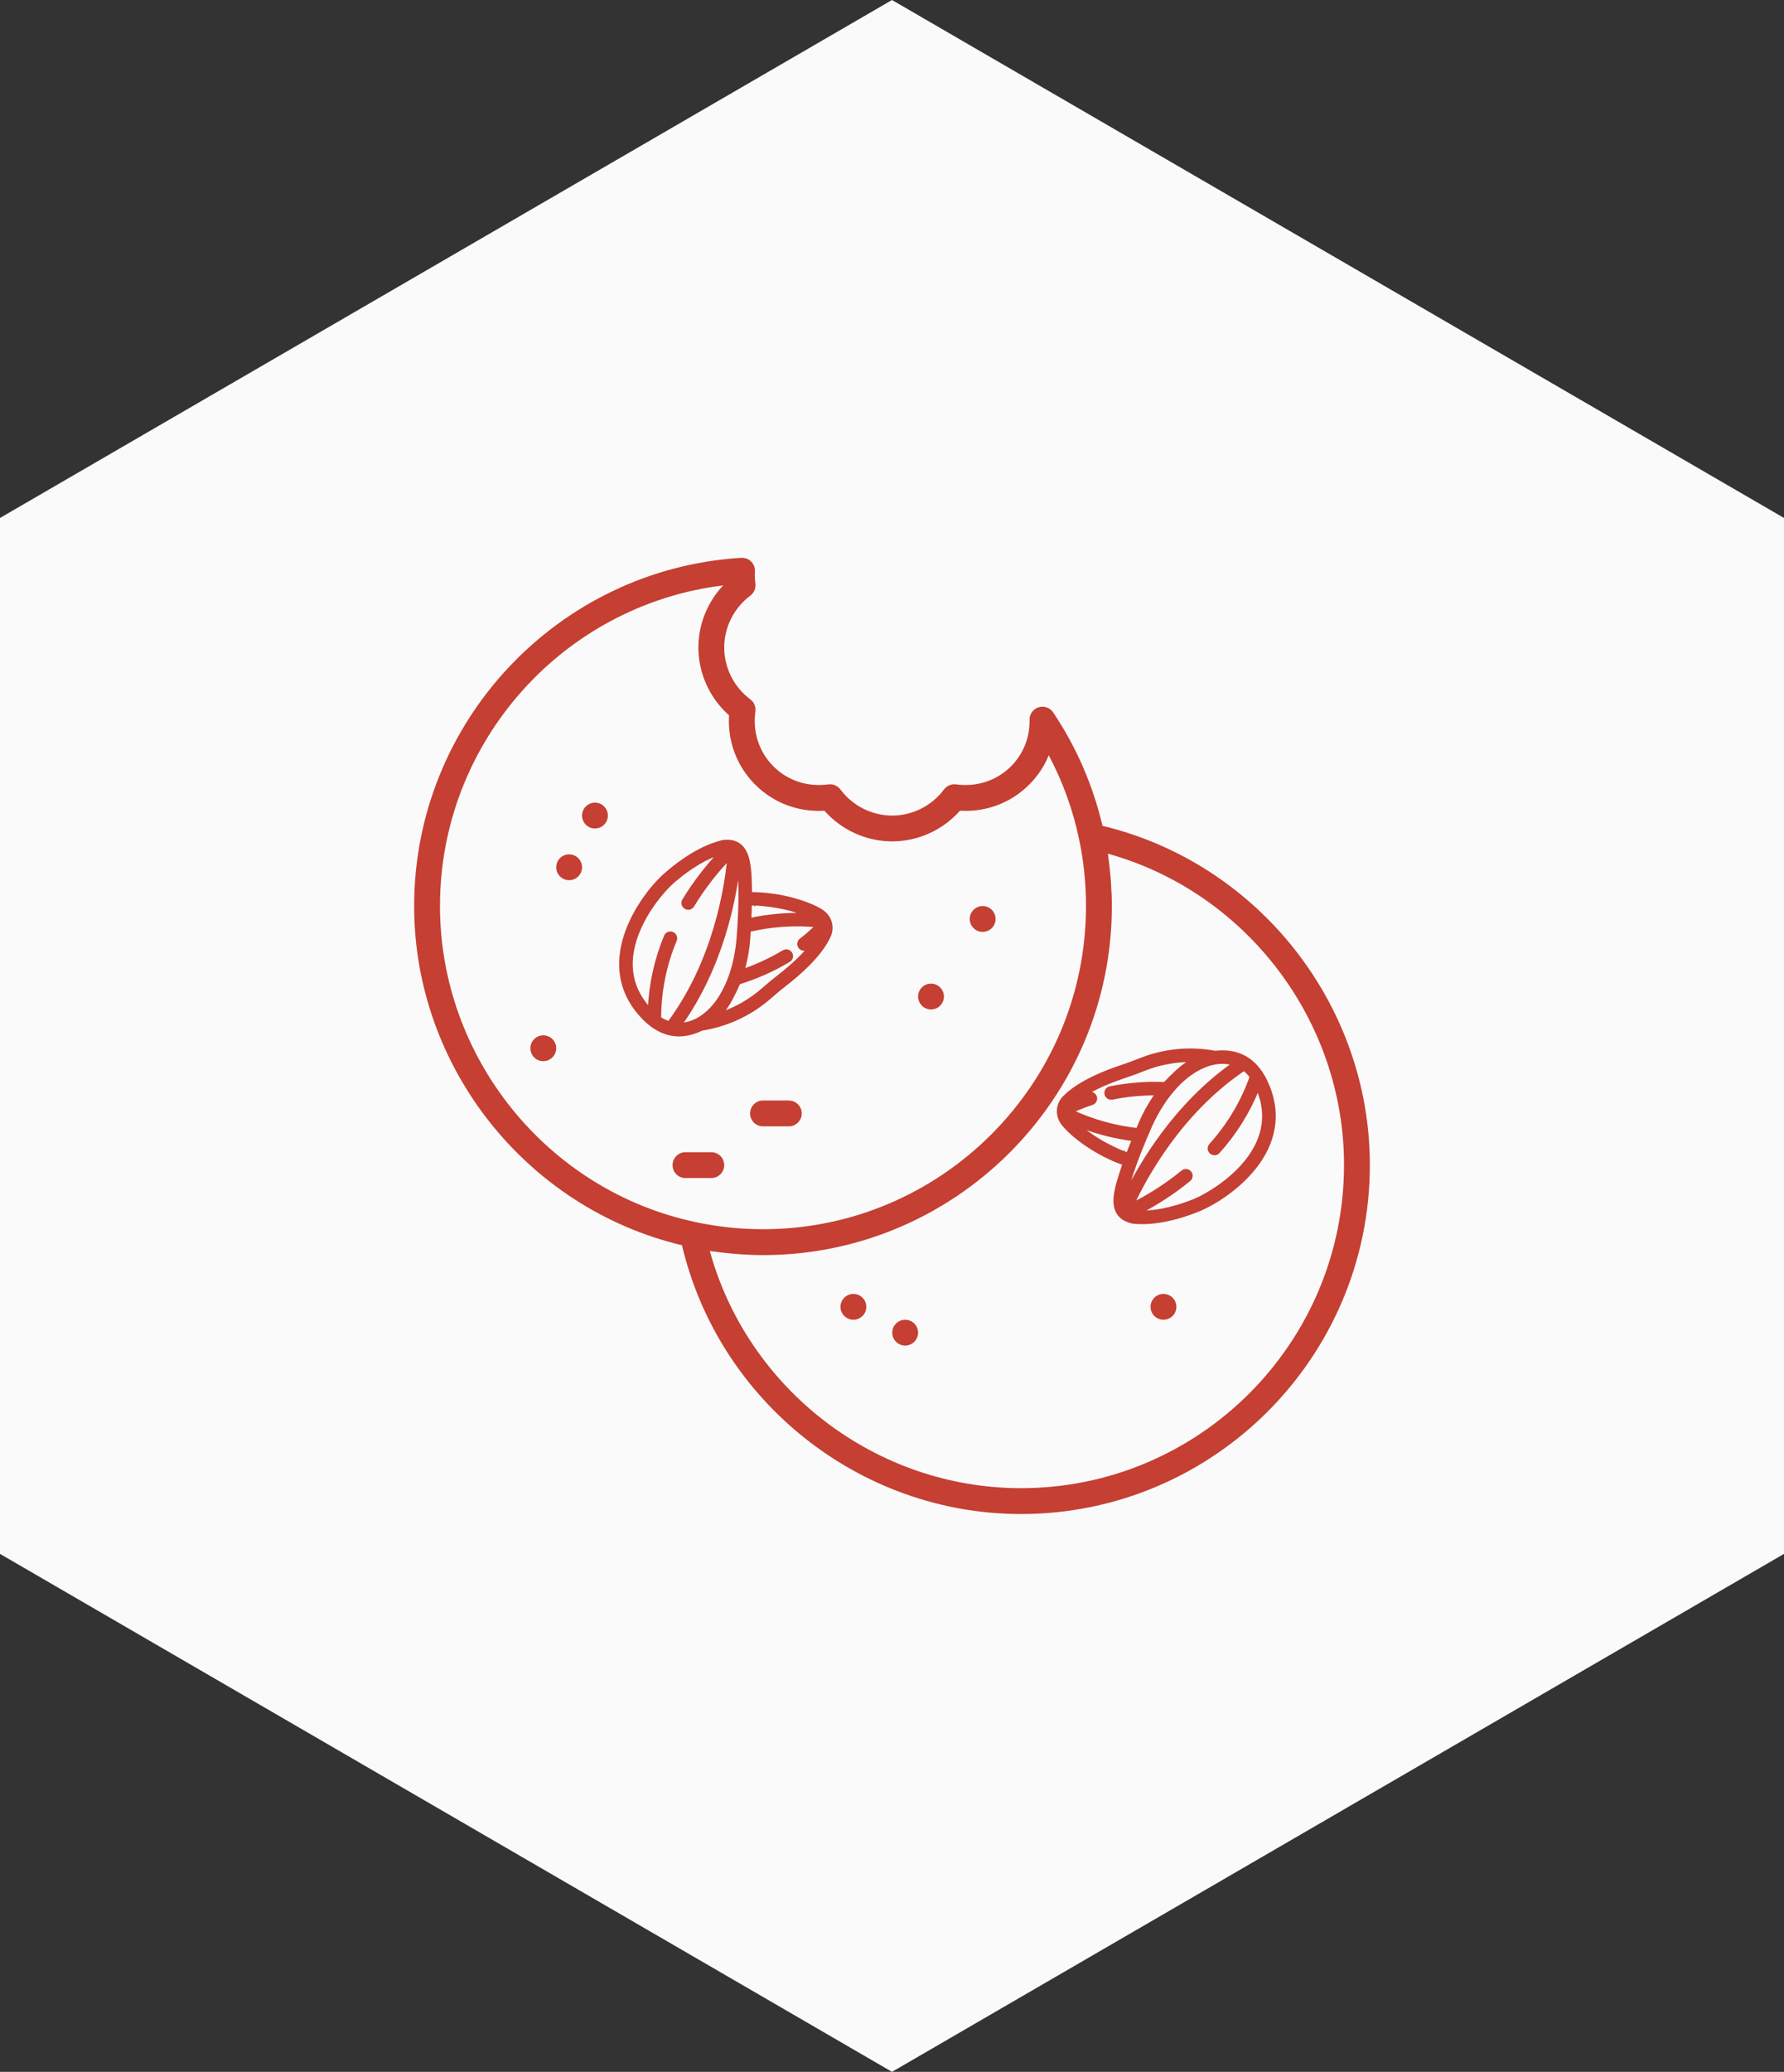
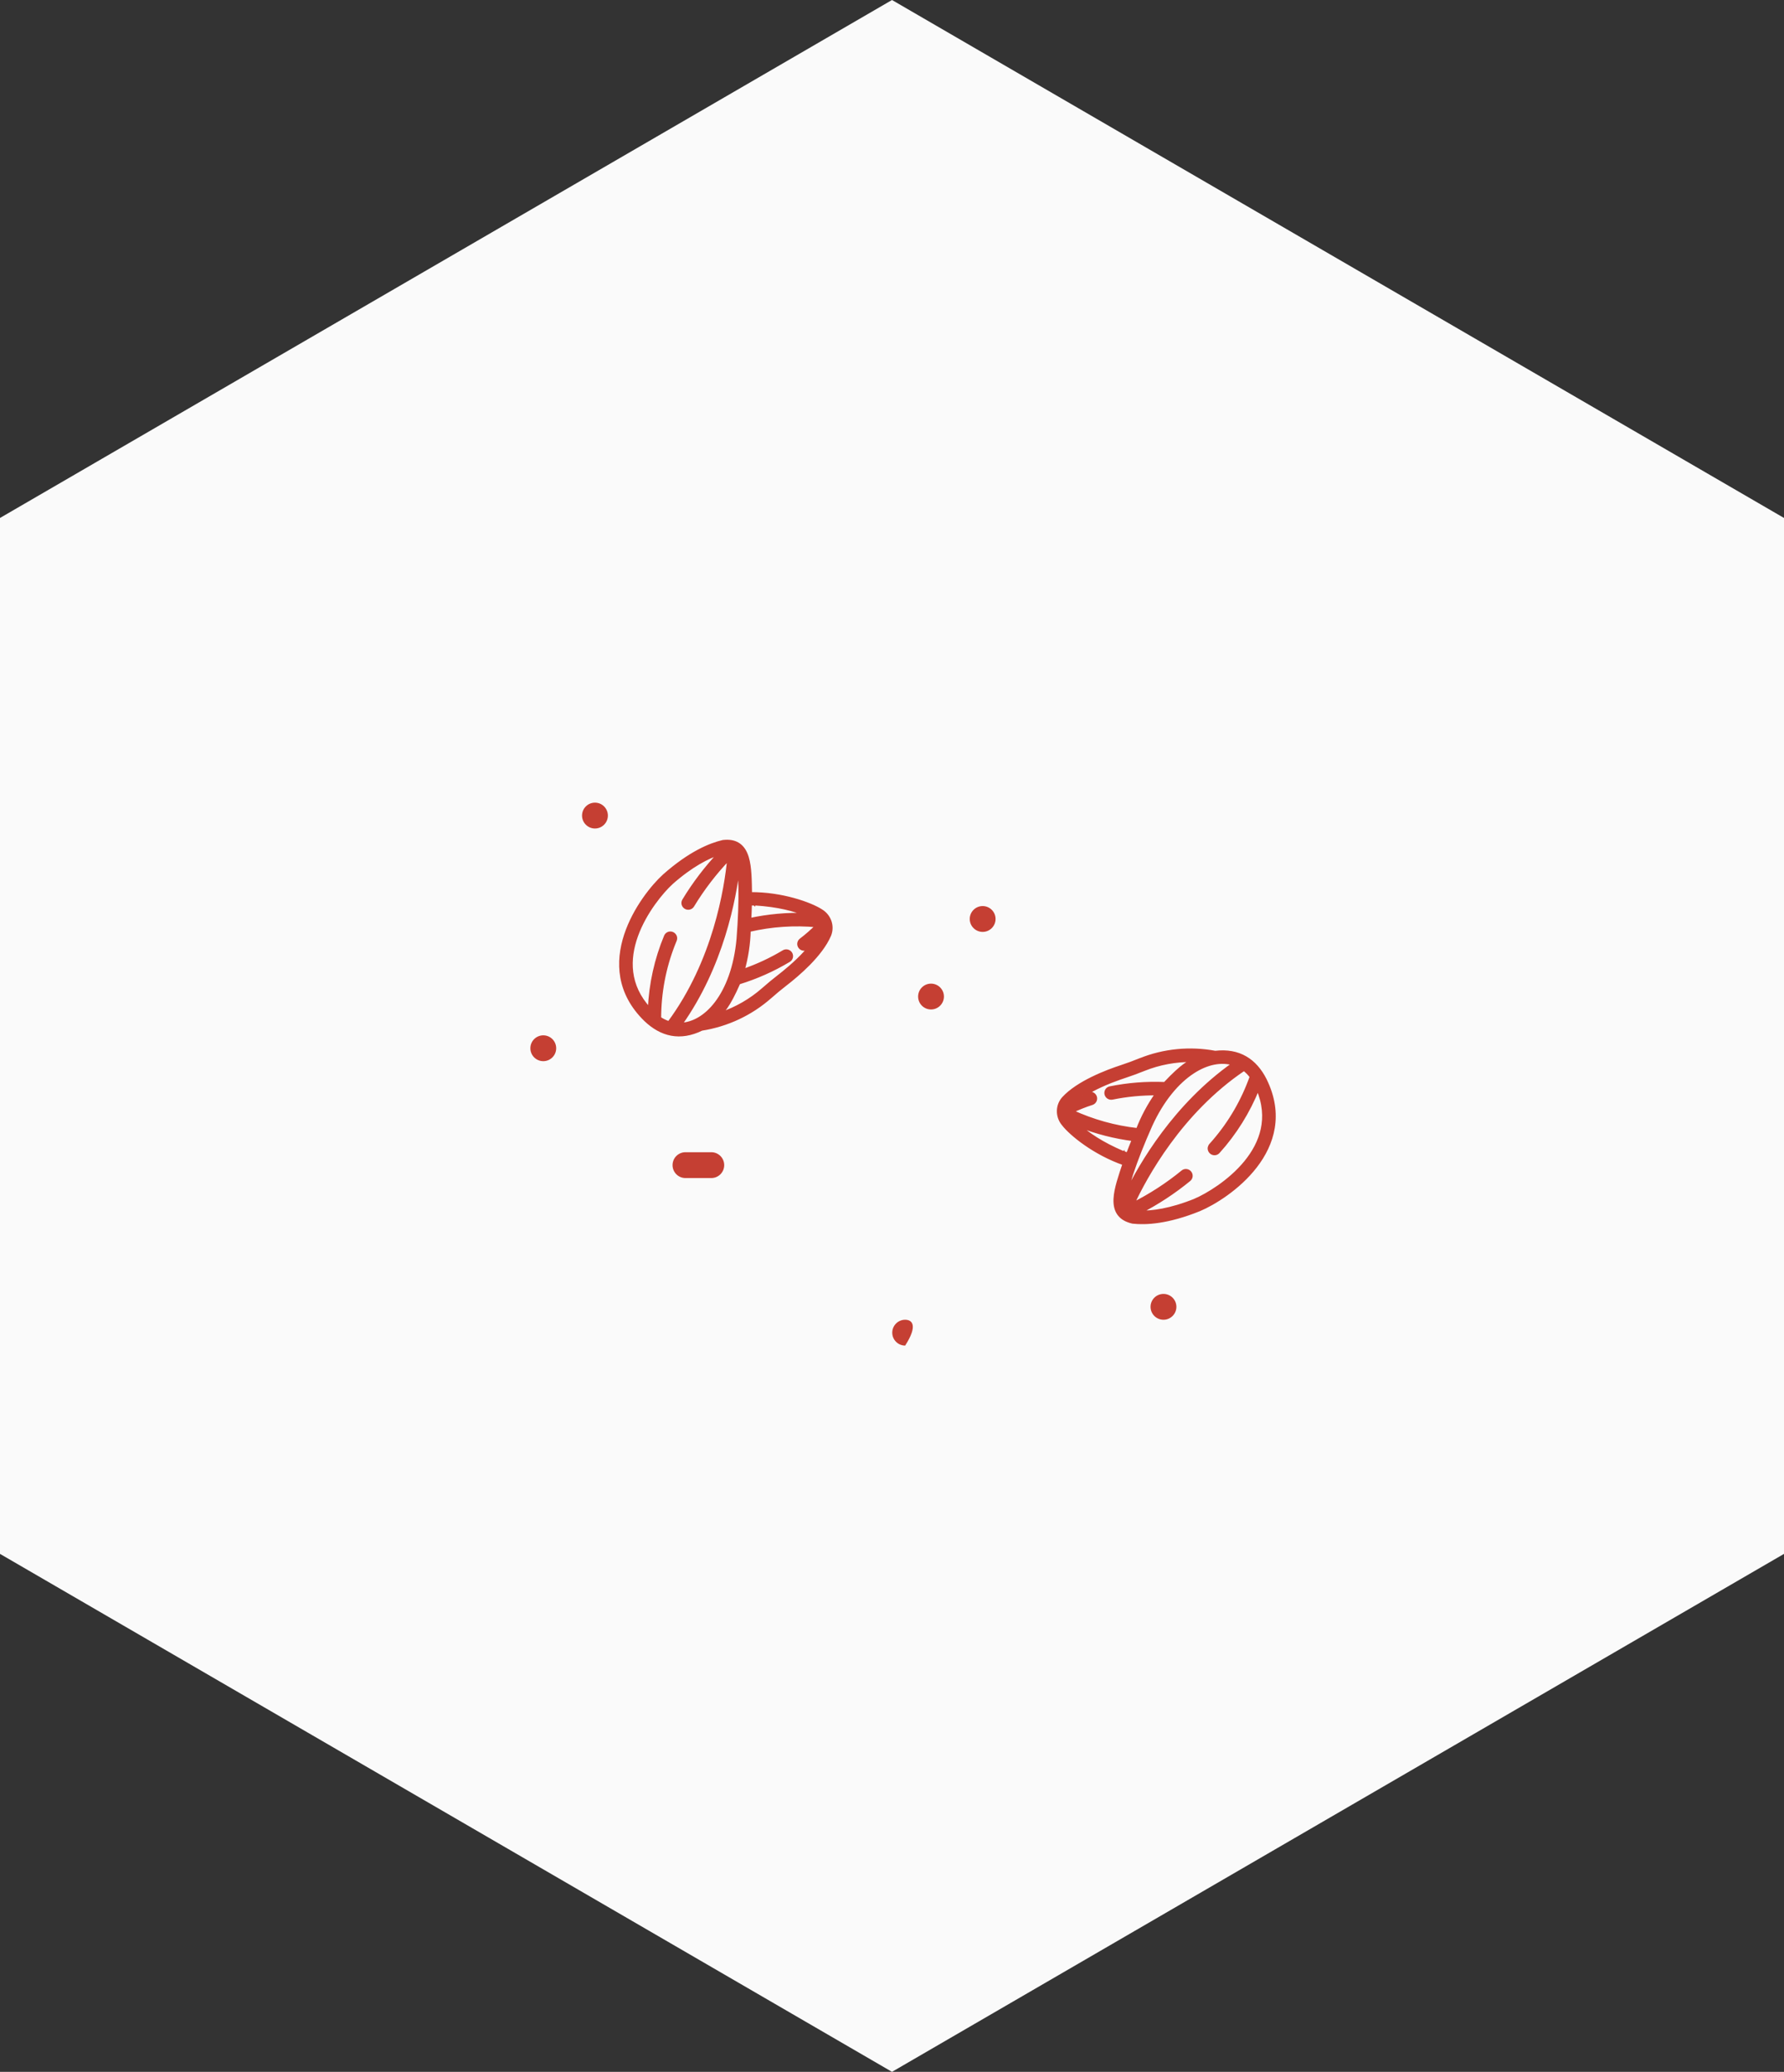
<svg xmlns="http://www.w3.org/2000/svg" width="112" height="130" viewBox="0 0 112 130" fill="none">
  <rect x="0" y="0" width="112" height="130" fill="#333333" stroke="none" />
  <path d="M56 0L112 32.5V97.5L56 130L0 97.5V32.5L56 0Z" fill="#FAFAFA" />
  <g clip-path="url(#clip0_1845_9)">
-     <path d="M69.214 51.818C68.621 49.286 67.586 46.893 66.12 44.703C65.919 44.403 65.546 44.27 65.203 44.38C64.859 44.488 64.628 44.809 64.635 45.17C64.656 46.276 64.243 47.312 63.469 48.086C62.571 48.984 61.312 49.396 60.026 49.218C59.735 49.175 59.441 49.298 59.264 49.536C58.5 50.562 57.284 51.174 56.012 51.174C54.741 51.174 53.526 50.562 52.761 49.536C52.584 49.299 52.291 49.177 51.999 49.218C50.708 49.396 49.454 48.984 48.556 48.086C47.657 47.186 47.243 45.931 47.423 44.642C47.465 44.349 47.342 44.057 47.105 43.881C46.079 43.115 45.467 41.9 45.467 40.628C45.467 39.357 46.079 38.142 47.104 37.377C47.34 37.201 47.461 36.912 47.423 36.62C47.391 36.377 47.382 36.119 47.396 35.855C47.41 35.624 47.322 35.399 47.159 35.235C46.995 35.071 46.767 34.992 46.538 35.001C35.021 35.703 26 45.3 26 56.851C26 66.951 33.046 75.81 42.815 78.135C45.125 87.933 53.985 94.999 64.099 94.999C76.175 94.999 86 85.174 86 73.098C86 63.011 78.968 54.155 69.214 51.818ZM27.622 56.851C27.622 46.573 35.335 37.965 45.4 36.732C44.414 37.779 43.845 39.178 43.845 40.628C43.845 42.251 44.557 43.809 45.77 44.883C45.672 46.515 46.257 48.078 47.409 49.231C48.56 50.385 50.127 50.969 51.757 50.87C52.83 52.082 54.388 52.794 56.011 52.794C57.636 52.794 59.194 52.082 60.267 50.87C61.898 50.967 63.463 50.384 64.615 49.231C65.15 48.696 65.563 48.073 65.841 47.392C66.72 49.05 67.357 50.81 67.743 52.647C68.032 54.006 68.179 55.42 68.179 56.85C68.179 68.032 59.082 77.129 47.9 77.129C47.525 77.129 47.15 77.117 46.776 77.097C45.723 77.039 44.676 76.898 43.648 76.677C34.362 74.7 27.622 66.362 27.622 56.851ZM64.099 93.377C54.985 93.377 46.958 87.188 44.563 78.496C44.62 78.505 44.679 78.507 44.736 78.516C45.159 78.578 45.585 78.626 46.012 78.663C46.145 78.675 46.278 78.686 46.41 78.695C46.907 78.729 47.404 78.753 47.901 78.753C59.977 78.753 69.802 68.928 69.802 56.852C69.802 56.356 69.779 55.864 69.746 55.375C69.737 55.246 69.727 55.117 69.717 54.989C69.681 54.567 69.635 54.149 69.576 53.733C69.567 53.678 69.565 53.621 69.557 53.566C78.215 55.981 84.378 64.006 84.378 73.098C84.378 84.28 75.281 93.377 64.099 93.377Z" fill="#C53F33" />
-     <path d="M35.731 55.229C36.178 55.229 36.541 54.866 36.541 54.418C36.541 53.97 36.178 53.607 35.731 53.607C35.283 53.607 34.92 53.97 34.92 54.418C34.92 54.866 35.283 55.229 35.731 55.229Z" fill="#C53F33" />
    <path d="M37.352 51.985C37.8 51.985 38.163 51.622 38.163 51.174C38.163 50.726 37.8 50.363 37.352 50.363C36.904 50.363 36.541 50.726 36.541 51.174C36.541 51.622 36.904 51.985 37.352 51.985Z" fill="#C53F33" />
    <path d="M34.108 66.584C34.555 66.584 34.918 66.221 34.918 65.774C34.918 65.326 34.555 64.963 34.108 64.963C33.66 64.963 33.297 65.326 33.297 65.774C33.297 66.221 33.66 66.584 34.108 66.584Z" fill="#C53F33" />
    <path d="M61.692 58.473C62.139 58.473 62.502 58.11 62.502 57.662C62.502 57.215 62.139 56.852 61.692 56.852C61.244 56.852 60.881 57.215 60.881 57.662C60.881 58.11 61.244 58.473 61.692 58.473Z" fill="#C53F33" />
    <path d="M58.449 63.34C58.897 63.34 59.26 62.977 59.26 62.529C59.26 62.082 58.897 61.719 58.449 61.719C58.002 61.719 57.639 62.082 57.639 62.529C57.639 62.977 58.002 63.34 58.449 63.34Z" fill="#C53F33" />
    <path d="M44.655 72.297H43.033C42.585 72.297 42.223 72.659 42.223 73.108C42.223 73.556 42.585 73.918 43.033 73.918H44.655C45.103 73.918 45.466 73.556 45.466 73.108C45.466 72.659 45.103 72.297 44.655 72.297Z" fill="#C53F33" />
-     <path d="M49.523 69.053H47.901C47.452 69.053 47.09 69.415 47.09 69.864C47.09 70.312 47.452 70.674 47.901 70.674H49.523C49.971 70.674 50.334 70.312 50.334 69.864C50.334 69.415 49.971 69.053 49.523 69.053Z" fill="#C53F33" />
-     <path d="M56.826 84.43C57.274 84.43 57.637 84.067 57.637 83.619C57.637 83.172 57.274 82.809 56.826 82.809C56.379 82.809 56.016 83.172 56.016 83.619C56.016 84.067 56.379 84.43 56.826 84.43Z" fill="#C53F33" />
-     <path d="M53.576 82.809C54.024 82.809 54.387 82.446 54.387 81.998C54.387 81.55 54.024 81.188 53.576 81.188C53.129 81.188 52.766 81.55 52.766 81.998C52.766 82.446 53.129 82.809 53.576 82.809Z" fill="#C53F33" />
+     <path d="M56.826 84.43C57.637 83.172 57.274 82.809 56.826 82.809C56.379 82.809 56.016 83.172 56.016 83.619C56.016 84.067 56.379 84.43 56.826 84.43Z" fill="#C53F33" />
    <path d="M73.043 82.809C73.491 82.809 73.854 82.446 73.854 81.998C73.854 81.55 73.491 81.188 73.043 81.188C72.595 81.188 72.232 81.55 72.232 81.998C72.232 82.446 72.595 82.809 73.043 82.809Z" fill="#C53F33" />
    <path d="M70.953 76.639C70.612 76.536 70.372 76.367 70.219 76.142C70.045 75.886 69.991 75.572 70.006 75.231C70.035 74.581 70.319 73.788 70.573 73.022C69.639 72.697 68.805 72.234 68.147 71.776C67.471 71.306 66.973 70.838 66.738 70.527C66.549 70.297 66.447 70.007 66.451 69.711C66.454 69.452 66.538 69.203 66.689 68.997L66.759 68.912L66.76 68.91C67.219 68.411 67.897 67.992 68.576 67.659C69.257 67.325 69.948 67.074 70.438 66.915C70.8 66.796 71.173 66.658 71.579 66.494L71.58 66.495C73.068 65.897 74.701 65.738 76.291 66.033C77.039 65.946 77.668 66.067 78.188 66.368C78.711 66.669 79.117 67.145 79.425 67.752V67.754C80.5 69.93 79.903 71.791 78.822 73.19C77.745 74.584 76.183 75.528 75.301 75.899L75.3 75.9C73.305 76.707 71.927 76.771 71.116 76.68L71.105 76.679L70.953 76.639ZM71.56 76.059C72.314 76.079 73.46 75.941 75.044 75.302V75.3C75.753 74.994 77.187 74.161 78.204 72.917C79.179 71.722 79.761 70.16 78.965 68.314C78.374 69.774 77.537 71.12 76.482 72.286L76.481 72.287C76.423 72.349 76.343 72.385 76.258 72.388C76.174 72.391 76.091 72.361 76.028 72.304C75.965 72.248 75.925 72.169 75.918 72.085C75.914 72.021 75.929 71.958 75.959 71.903L75.995 71.851L75.997 71.849L76.207 71.611C77.233 70.42 78.03 69.047 78.556 67.559C78.426 67.382 78.272 67.225 78.097 67.091C74.112 69.774 71.905 73.858 71.117 75.553C72.233 74.991 73.283 74.31 74.248 73.519L74.249 73.517C74.316 73.465 74.401 73.441 74.486 73.451C74.57 73.461 74.647 73.503 74.701 73.569C74.755 73.634 74.782 73.719 74.776 73.803C74.769 73.888 74.728 73.966 74.664 74.022L74.662 74.023C73.703 74.809 72.663 75.49 71.56 76.059ZM70.704 74.907C71.618 73.041 73.765 69.342 77.436 66.755C76.685 66.522 75.788 66.685 74.895 67.267C73.931 67.896 72.98 69.008 72.246 70.609C71.754 71.716 71.338 72.768 71.055 73.625C70.913 74.054 70.805 74.432 70.736 74.744C70.724 74.8 70.714 74.855 70.704 74.907ZM67.299 69.735C68.604 70.337 69.994 70.726 71.416 70.883C71.723 70.083 72.129 69.327 72.622 68.629C71.68 68.623 70.741 68.712 69.821 68.9H69.82C69.736 68.915 69.65 68.898 69.579 68.851C69.508 68.804 69.458 68.732 69.439 68.649C69.421 68.566 69.435 68.479 69.48 68.407C69.525 68.335 69.596 68.284 69.679 68.264H69.682C70.813 68.034 71.97 67.943 73.128 67.992C73.696 67.387 74.083 67.043 74.392 66.819C74.56 66.697 74.706 66.612 74.841 66.538C73.808 66.527 72.785 66.716 71.829 67.097L71.222 67.331C71.025 67.403 70.835 67.47 70.646 67.532L70.293 67.652C69.605 67.894 68.697 68.267 67.975 68.746C68.096 68.702 68.222 68.658 68.356 68.615L68.358 68.615C68.439 68.59 68.526 68.598 68.602 68.637C68.677 68.677 68.735 68.744 68.763 68.825C68.79 68.905 68.784 68.993 68.747 69.069C68.71 69.145 68.644 69.204 68.564 69.232L68.562 69.233C68.129 69.37 67.708 69.54 67.299 69.735ZM67.726 70.627C68.279 71.135 69.154 71.747 70.528 72.33C70.528 72.33 70.53 72.33 70.531 72.33C70.536 72.332 70.543 72.334 70.551 72.337C70.568 72.342 70.594 72.351 70.626 72.361C70.671 72.376 70.728 72.395 70.796 72.417C70.905 72.13 71.026 71.826 71.159 71.504C69.985 71.353 68.832 71.059 67.726 70.627ZM70.578 72.452C70.585 72.436 70.591 72.421 70.592 72.408L70.564 72.352L70.512 72.43C70.527 72.435 70.549 72.442 70.578 72.452Z" fill="#C53F33" stroke="#C53F33" stroke-width="0.2" />
    <path d="M45.549 52.793C45.905 52.776 46.187 52.855 46.407 53.017C46.656 53.2 46.812 53.478 46.911 53.805C47.1 54.427 47.097 55.269 47.113 56.077C48.102 56.071 49.042 56.229 49.815 56.441C50.609 56.659 51.235 56.935 51.561 57.149C51.815 57.304 52.008 57.543 52.103 57.823C52.187 58.068 52.191 58.331 52.116 58.576L52.08 58.679L52.079 58.681C51.813 59.305 51.313 59.926 50.784 60.467C50.253 61.008 49.685 61.475 49.277 61.789C48.976 62.022 48.669 62.276 48.341 62.566L48.34 62.566C47.137 63.625 45.65 64.32 44.053 64.572C43.377 64.903 42.743 64.998 42.153 64.889C41.559 64.779 41.017 64.465 40.525 63.996L40.524 63.995C38.785 62.301 38.727 60.348 39.28 58.668C39.831 56.995 40.988 55.584 41.696 54.94L41.697 54.94C43.309 53.513 44.586 52.993 45.382 52.809L45.392 52.806L45.549 52.793ZM45.17 53.542C44.453 53.774 43.417 54.287 42.138 55.418L42.139 55.419C41.572 55.944 40.498 57.208 39.954 58.72C39.433 60.171 39.405 61.838 40.772 63.313C40.841 61.739 41.182 60.192 41.788 58.74L41.788 58.739C41.822 58.662 41.886 58.6 41.965 58.569C42.043 58.538 42.132 58.539 42.21 58.572C42.288 58.604 42.352 58.665 42.386 58.742C42.412 58.801 42.419 58.865 42.408 58.927L42.392 58.988L42.391 58.99L42.272 59.285C41.701 60.75 41.409 62.31 41.408 63.889C41.59 64.012 41.788 64.109 41.997 64.176C44.86 60.318 45.579 55.732 45.756 53.871C44.892 54.773 44.129 55.766 43.483 56.833L43.482 56.835C43.436 56.907 43.364 56.957 43.281 56.976C43.199 56.995 43.112 56.981 43.039 56.938C42.966 56.894 42.912 56.823 42.89 56.741C42.869 56.659 42.88 56.572 42.923 56.498L42.924 56.496C43.566 55.435 44.32 54.446 45.17 53.542ZM46.361 54.343C46.122 56.407 45.331 60.61 42.732 64.273C43.518 64.243 44.309 63.79 44.957 62.943C45.656 62.029 46.182 60.663 46.34 58.908C46.435 57.701 46.476 56.571 46.458 55.668C46.448 55.217 46.424 54.824 46.385 54.507C46.378 54.45 46.369 54.395 46.361 54.343ZM51.296 58.084C49.865 57.951 48.425 58.048 47.031 58.374C47.008 59.23 46.878 60.079 46.646 60.901C47.537 60.593 48.392 60.196 49.197 59.712L49.198 59.711C49.271 59.669 49.359 59.657 49.441 59.677C49.523 59.698 49.595 59.749 49.64 59.821C49.685 59.893 49.701 59.98 49.682 60.063C49.664 60.146 49.614 60.218 49.542 60.263L49.54 60.264C48.55 60.859 47.49 61.33 46.382 61.67C46.048 62.43 45.798 62.883 45.581 63.197C45.463 63.369 45.355 63.498 45.251 63.612C46.229 63.278 47.131 62.759 47.905 62.081L48.399 61.658C48.56 61.524 48.718 61.398 48.875 61.277L49.168 61.045C49.736 60.587 50.468 59.933 50.988 59.242C50.889 59.323 50.784 59.406 50.673 59.491L50.671 59.493C50.603 59.543 50.517 59.564 50.434 59.553C50.349 59.541 50.272 59.496 50.22 59.43C50.167 59.363 50.143 59.279 50.152 59.194C50.162 59.11 50.205 59.032 50.271 58.979L50.273 58.978C50.635 58.704 50.975 58.404 51.296 58.084ZM50.596 57.384C49.905 57.091 48.876 56.805 47.387 56.714C47.386 56.714 47.385 56.714 47.383 56.714C47.379 56.714 47.371 56.715 47.362 56.715C47.344 56.715 47.317 56.716 47.284 56.717C47.236 56.718 47.175 56.719 47.105 56.721C47.098 57.028 47.085 57.355 47.067 57.703C48.224 57.454 49.409 57.346 50.596 57.384ZM47.298 56.615C47.297 56.632 47.296 56.649 47.3 56.662L47.345 56.704L47.367 56.614C47.352 56.614 47.329 56.615 47.298 56.615Z" fill="#C53F33" stroke="#C53F33" stroke-width="0.2" />
  </g>
  <defs>
    <clipPath id="clip0_1845_9">
      <rect width="60" height="60" fill="white" transform="translate(26 35)" />
    </clipPath>
  </defs>
</svg>